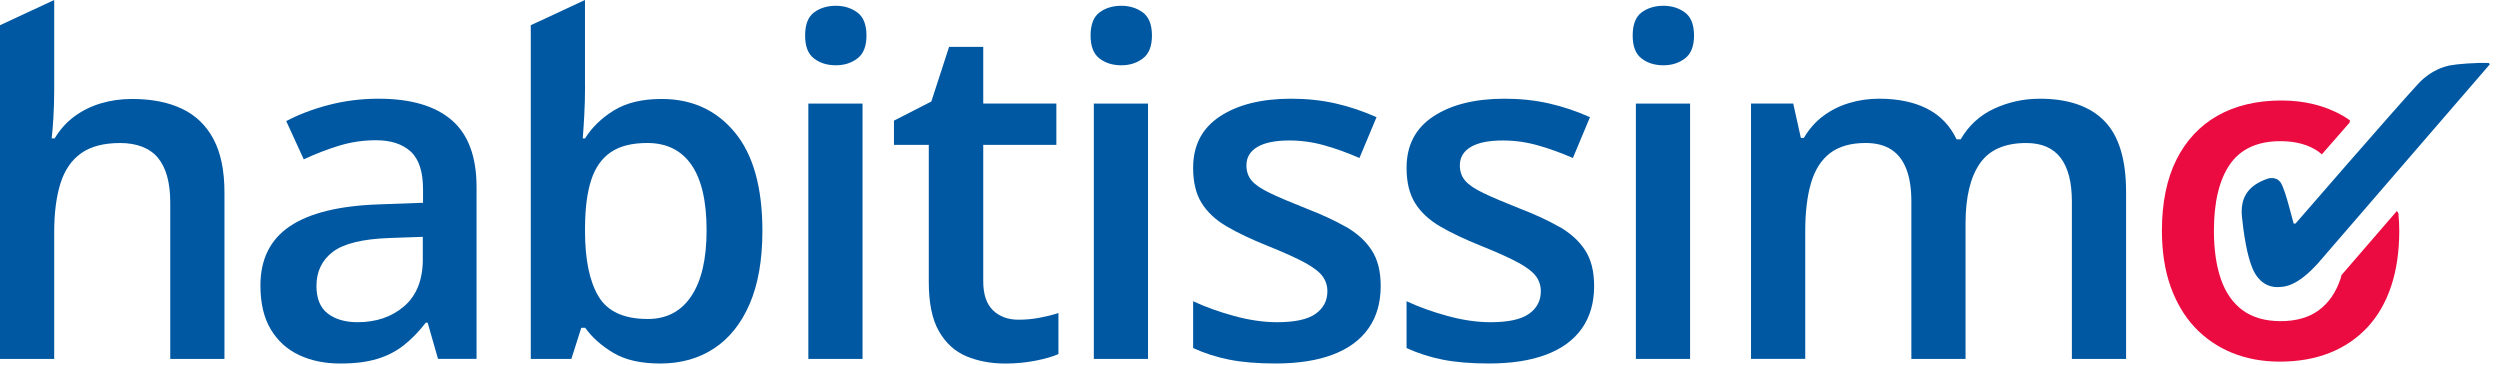
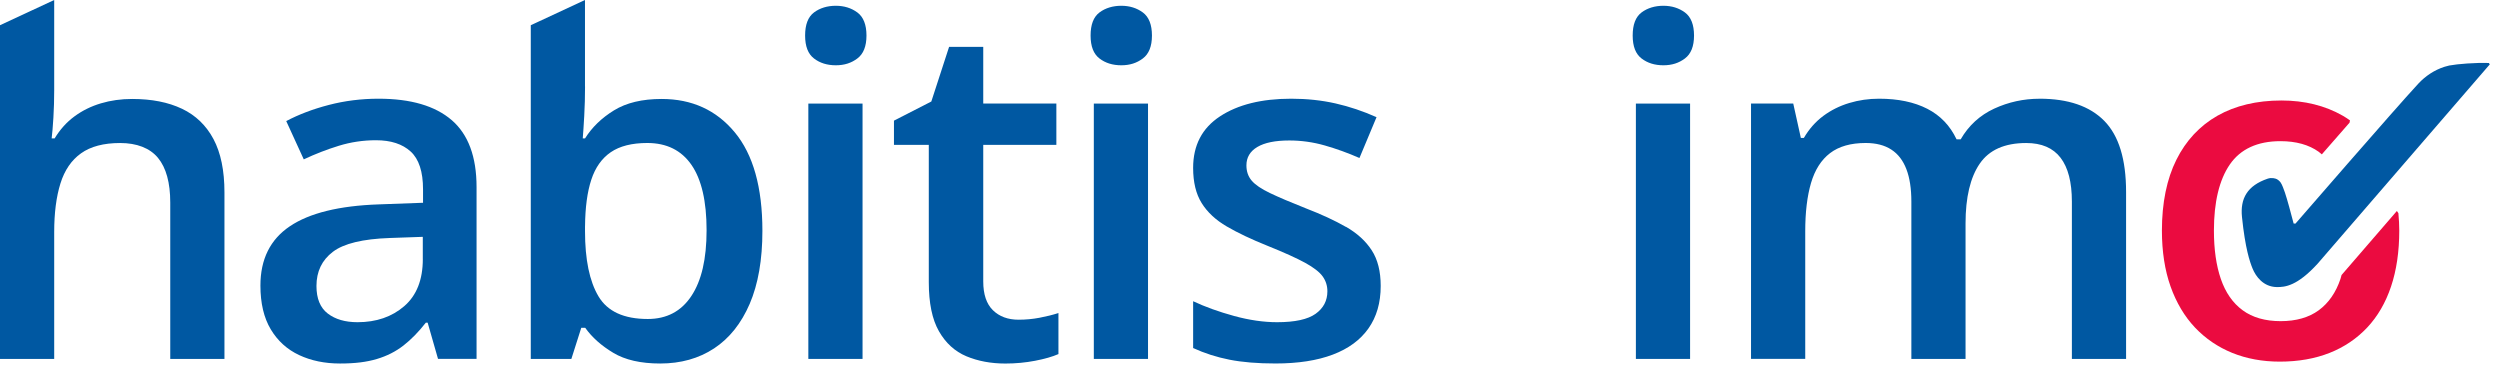
<svg xmlns="http://www.w3.org/2000/svg" width="178" height="26" viewBox="0 0 178 26" fill="none">
  <g clip-path="url(#clip0_2569_1687)">
    <path d="M12.957 7.744C11.983 7.28 10.8 7.046 9.409 7.046C8.621 7.046 7.879 7.15 7.183 7.358C6.488 7.565 5.86 7.875 5.303 8.286C4.743 8.697 4.273 9.22 3.891 9.854H3.678C3.722 9.504 3.762 9.011 3.802 8.376C3.84 7.74 3.859 7.089 3.859 6.422V0L0 1.796V25.555H3.859V16.523C3.859 15.164 4.007 14.013 4.302 13.066C4.597 12.118 5.088 11.401 5.773 10.914C6.458 10.427 7.384 10.183 8.556 10.183C9.728 10.183 10.67 10.537 11.251 11.243C11.831 11.949 12.122 13.009 12.122 14.42V25.555H15.981V13.697C15.981 12.143 15.72 10.878 15.2 9.903C14.681 8.929 13.933 8.21 12.959 7.744" fill="#0058A2" />
    <path d="M32.165 8.556C30.987 7.538 29.25 7.028 26.95 7.028C25.723 7.028 24.545 7.177 23.411 7.472C22.277 7.767 21.267 8.151 20.38 8.621L21.628 11.347C22.439 10.965 23.27 10.642 24.124 10.379C24.979 10.116 25.86 9.985 26.769 9.985C27.831 9.985 28.655 10.253 29.241 10.79C29.827 11.326 30.12 12.225 30.12 13.484V14.437L26.967 14.552C24.142 14.65 22.031 15.17 20.635 16.112C19.238 17.054 18.542 18.46 18.542 20.332C18.542 21.591 18.787 22.63 19.28 23.452C19.773 24.274 20.447 24.883 21.301 25.283C22.155 25.682 23.123 25.882 24.208 25.882C25.293 25.882 26.111 25.775 26.828 25.562C27.545 25.349 28.177 25.028 28.725 24.602C29.273 24.175 29.804 23.633 30.318 22.975H30.449L31.187 25.553H33.931V13.317C33.931 11.159 33.341 9.572 32.165 8.554M30.105 18.441C30.105 19.919 29.663 21.038 28.782 21.799C27.901 22.56 26.792 22.941 25.456 22.941C24.579 22.941 23.873 22.735 23.337 22.324C22.8 21.913 22.532 21.259 22.532 20.362C22.532 19.333 22.92 18.522 23.698 17.931C24.474 17.339 25.827 17.012 27.755 16.945L30.103 16.863V18.441H30.105Z" fill="#0058A2" />
    <path d="M41.651 6.159V0L37.791 1.796V25.555H40.681L41.387 23.338H41.667C42.148 24.017 42.814 24.611 43.663 25.119C44.511 25.629 45.626 25.882 47.006 25.882C48.473 25.882 49.751 25.524 50.842 24.807C51.93 24.09 52.776 23.032 53.38 21.63C53.981 20.227 54.283 18.498 54.283 16.439C54.283 13.341 53.627 11.001 52.312 9.418C50.999 7.835 49.262 7.046 47.106 7.046C45.727 7.046 44.597 7.316 43.716 7.858C42.835 8.4 42.148 9.064 41.655 9.854H41.492C41.524 9.472 41.56 8.937 41.598 8.252C41.636 7.567 41.655 6.871 41.655 6.157M41.655 16.11C41.667 14.774 41.813 13.671 42.099 12.801C42.382 11.932 42.846 11.277 43.486 10.838C44.127 10.4 44.995 10.181 46.089 10.181C47.468 10.181 48.516 10.703 49.234 11.741C49.951 12.782 50.309 14.331 50.309 16.39C50.309 18.448 49.947 19.989 49.224 21.078C48.501 22.168 47.466 22.712 46.121 22.712C44.424 22.712 43.255 22.176 42.614 21.103C41.973 20.03 41.653 18.481 41.653 16.454V16.11H41.655Z" fill="#0058A2" />
    <path d="M61.044 0.887C60.612 0.569 60.1 0.411 59.508 0.411C58.917 0.411 58.378 0.569 57.956 0.887C57.533 1.205 57.324 1.753 57.324 2.529C57.324 3.305 57.535 3.84 57.956 4.163C58.376 4.487 58.894 4.648 59.508 4.648C60.123 4.648 60.612 4.487 61.044 4.163C61.476 3.84 61.693 3.296 61.693 2.529C61.693 1.762 61.476 1.205 61.044 0.887Z" fill="#0058A2" />
    <path d="M61.413 7.375H57.554V25.555H61.413V7.375Z" fill="#0058A2" />
    <path d="M72.521 22.763C71.765 22.763 71.158 22.539 70.698 22.09C70.237 21.641 70.007 20.956 70.007 20.037V10.314H75.213V7.374H70.007V3.335H67.576L66.31 7.228L63.65 8.59V10.314H66.13V20.086C66.13 21.576 66.369 22.742 66.853 23.585C67.334 24.428 67.987 25.022 68.807 25.366C69.629 25.71 70.553 25.884 71.583 25.884C72.315 25.884 73.023 25.817 73.702 25.686C74.382 25.555 74.933 25.397 75.361 25.21V22.288C74.956 22.419 74.507 22.531 74.014 22.624C73.522 22.718 73.023 22.763 72.521 22.763Z" fill="#0058A2" />
    <path d="M81.37 0.887C80.938 0.569 80.426 0.411 79.835 0.411C79.243 0.411 78.704 0.569 78.282 0.887C77.86 1.205 77.65 1.753 77.65 2.529C77.65 3.305 77.862 3.84 78.282 4.163C78.703 4.487 79.22 4.648 79.835 4.648C80.449 4.648 80.938 4.487 81.37 4.163C81.802 3.84 82.019 3.296 82.019 2.529C82.019 1.762 81.802 1.205 81.37 0.887Z" fill="#0058A2" />
    <path d="M81.739 7.375H77.88V25.555H81.739V7.375Z" fill="#0058A2" />
    <path d="M95.828 16.154C95.035 15.699 94.095 15.265 93.013 14.848C91.907 14.411 91.043 14.043 90.427 13.748C89.808 13.454 89.373 13.157 89.121 12.862C88.87 12.567 88.745 12.206 88.745 11.777C88.745 11.209 89.005 10.771 89.525 10.463C90.044 10.156 90.803 10.002 91.8 10.002C92.655 10.002 93.494 10.12 94.321 10.356C95.147 10.592 95.971 10.889 96.793 11.25L98.009 8.343C97.056 7.917 96.085 7.59 95.094 7.365C94.103 7.141 93.049 7.028 91.932 7.028C89.829 7.028 88.14 7.447 86.865 8.284C85.588 9.121 84.951 10.345 84.951 11.954C84.951 12.972 85.152 13.808 85.558 14.458C85.963 15.111 86.56 15.666 87.348 16.125C88.136 16.585 89.106 17.044 90.255 17.505C91.427 17.976 92.316 18.378 92.925 18.711C93.532 19.046 93.948 19.367 94.173 19.679C94.397 19.991 94.51 20.345 94.51 20.739C94.51 21.407 94.23 21.942 93.673 22.341C93.115 22.741 92.2 22.941 90.929 22.941C89.966 22.941 88.945 22.792 87.866 22.497C86.787 22.202 85.815 21.852 84.951 21.447V24.78C85.761 25.153 86.623 25.429 87.538 25.61C88.452 25.791 89.544 25.88 90.815 25.88C92.424 25.88 93.785 25.669 94.896 25.248C96.007 24.828 96.854 24.206 97.434 23.384C98.014 22.562 98.306 21.555 98.306 20.362C98.306 19.322 98.093 18.473 97.664 17.817C97.238 17.16 96.627 16.605 95.834 16.15" fill="#0058A2" />
-     <path d="M111.025 16.154C110.232 15.699 109.292 15.265 108.209 14.848C107.104 14.411 106.24 14.043 105.623 13.748C105.005 13.454 104.569 13.157 104.318 12.862C104.067 12.567 103.941 12.206 103.941 11.777C103.941 11.209 104.202 10.771 104.722 10.463C105.241 10.156 106 10.002 106.997 10.002C107.852 10.002 108.691 10.12 109.518 10.356C110.344 10.592 111.168 10.889 111.99 11.25L113.206 8.343C112.252 7.917 111.282 7.59 110.291 7.365C109.299 7.141 108.245 7.028 107.128 7.028C105.026 7.028 103.336 7.447 102.062 8.284C100.785 9.121 100.147 10.345 100.147 11.954C100.147 12.972 100.349 13.808 100.754 14.458C101.16 15.111 101.757 15.666 102.545 16.125C103.333 16.585 104.303 17.044 105.452 17.505C106.624 17.976 107.513 18.378 108.122 18.711C108.729 19.046 109.145 19.367 109.37 19.679C109.594 19.991 109.707 20.345 109.707 20.739C109.707 21.407 109.427 21.942 108.869 22.341C108.312 22.741 107.397 22.941 106.126 22.941C105.163 22.941 104.141 22.792 103.062 22.497C101.984 22.202 101.011 21.852 100.147 21.447V24.78C100.958 25.153 101.82 25.429 102.735 25.61C103.648 25.791 104.741 25.88 106.012 25.88C107.621 25.88 108.982 25.669 110.093 25.248C111.204 24.828 112.051 24.206 112.631 23.384C113.211 22.562 113.502 21.555 113.502 20.362C113.502 19.322 113.289 18.473 112.861 17.817C112.435 17.16 111.824 16.605 111.031 16.15" fill="#0058A2" />
    <path d="M119.967 0.887C119.534 0.569 119.022 0.411 118.431 0.411C117.839 0.411 117.301 0.569 116.878 0.887C116.456 1.205 116.247 1.753 116.247 2.529C116.247 3.305 116.458 3.84 116.878 4.163C117.299 4.487 117.816 4.648 118.431 4.648C119.046 4.648 119.534 4.487 119.967 4.163C120.398 3.84 120.615 3.296 120.615 2.529C120.615 1.762 120.398 1.205 119.967 0.887Z" fill="#0058A2" />
    <path d="M120.334 7.375H116.475V25.555H120.334V7.375Z" fill="#0058A2" />
    <path d="M145.22 7.03C144.08 7.03 143.003 7.266 141.983 7.736C140.966 8.208 140.171 8.935 139.601 9.92H139.307C138.846 8.946 138.152 8.221 137.221 7.744C136.291 7.268 135.145 7.028 133.789 7.028C133.055 7.028 132.348 7.129 131.669 7.333C130.99 7.536 130.373 7.843 129.821 8.252C129.268 8.663 128.806 9.186 128.435 9.82H128.221L127.679 7.373H124.673V25.553H128.533V16.471C128.533 15.115 128.67 13.967 128.944 13.031C129.219 12.095 129.669 11.386 130.299 10.904C130.929 10.423 131.774 10.181 132.837 10.181C133.57 10.181 134.179 10.337 134.66 10.649C135.142 10.961 135.499 11.427 135.735 12.046C135.972 12.664 136.089 13.433 136.089 14.354V25.555H139.947V15.914C139.947 14.053 140.284 12.632 140.958 11.652C141.631 10.672 142.733 10.183 144.267 10.183C145.361 10.183 146.177 10.533 146.713 11.233C147.25 11.933 147.518 12.974 147.518 14.354V25.555H151.377V13.665C151.377 11.344 150.86 9.658 149.825 8.606C148.79 7.555 147.254 7.028 145.218 7.028" fill="#0058A2" />
    <path d="M162.105 12.754C162.021 12.708 161.739 12.626 161.461 12.721C160.002 13.218 159.495 14.137 159.629 15.452C159.861 17.699 160.185 18.633 160.379 19.112C160.617 19.698 161.151 20.419 162.099 20.439C162.698 20.45 163.564 20.36 165.012 18.777L177.273 4.583L177.206 4.486C176.274 4.452 174.986 4.551 174.384 4.665C174.28 4.686 174.166 4.717 174.047 4.755C173.33 4.985 172.69 5.411 172.178 5.963C170.515 7.757 163.438 15.92 163.438 15.92L163.307 15.916C163.111 15.164 162.858 14.219 162.687 13.711C162.622 13.52 162.475 13.109 162.368 12.976C162.368 12.976 162.261 12.834 162.105 12.75" fill="#0058A2" />
    <path d="M170.763 15.175L170.657 15.023L166.718 19.582L166.695 19.669C166.678 19.736 166.661 19.8 166.64 19.863C166.315 20.828 165.795 21.578 165.095 22.091C164.394 22.605 163.483 22.866 162.385 22.866C161.287 22.866 160.375 22.605 159.677 22.091C158.976 21.578 158.455 20.828 158.124 19.863C157.796 18.912 157.631 17.751 157.631 16.418C157.631 14.393 158.009 12.814 158.756 11.722C159.512 10.614 160.728 10.051 162.369 10.051C163.476 10.051 164.393 10.306 165.093 10.808C165.171 10.864 165.244 10.926 165.314 10.991C165.956 10.257 166.629 9.484 167.289 8.731L167.317 8.569C167.133 8.44 166.966 8.331 166.804 8.238C165.548 7.519 164.079 7.155 162.435 7.155C160.682 7.155 159.151 7.521 157.886 8.238C156.623 8.955 155.638 10.011 154.958 11.377C154.274 12.747 153.928 14.444 153.928 16.419C153.928 17.909 154.136 19.249 154.545 20.4C154.954 21.549 155.538 22.531 156.282 23.319C157.026 24.106 157.92 24.713 158.936 25.126C159.955 25.539 161.094 25.748 162.319 25.748C163.632 25.748 164.825 25.539 165.868 25.126C166.907 24.715 167.806 24.106 168.546 23.319C169.287 22.531 169.858 21.549 170.242 20.402C170.63 19.247 170.828 17.907 170.828 16.419C170.828 16.026 170.803 15.613 170.766 15.177" fill="#EB0B40" />
  </g>
  <defs>
    <clipPath id="clip0_2569_1687">
      <rect width="177.273" height="26" fill="white" />
    </clipPath>
  </defs>
</svg>